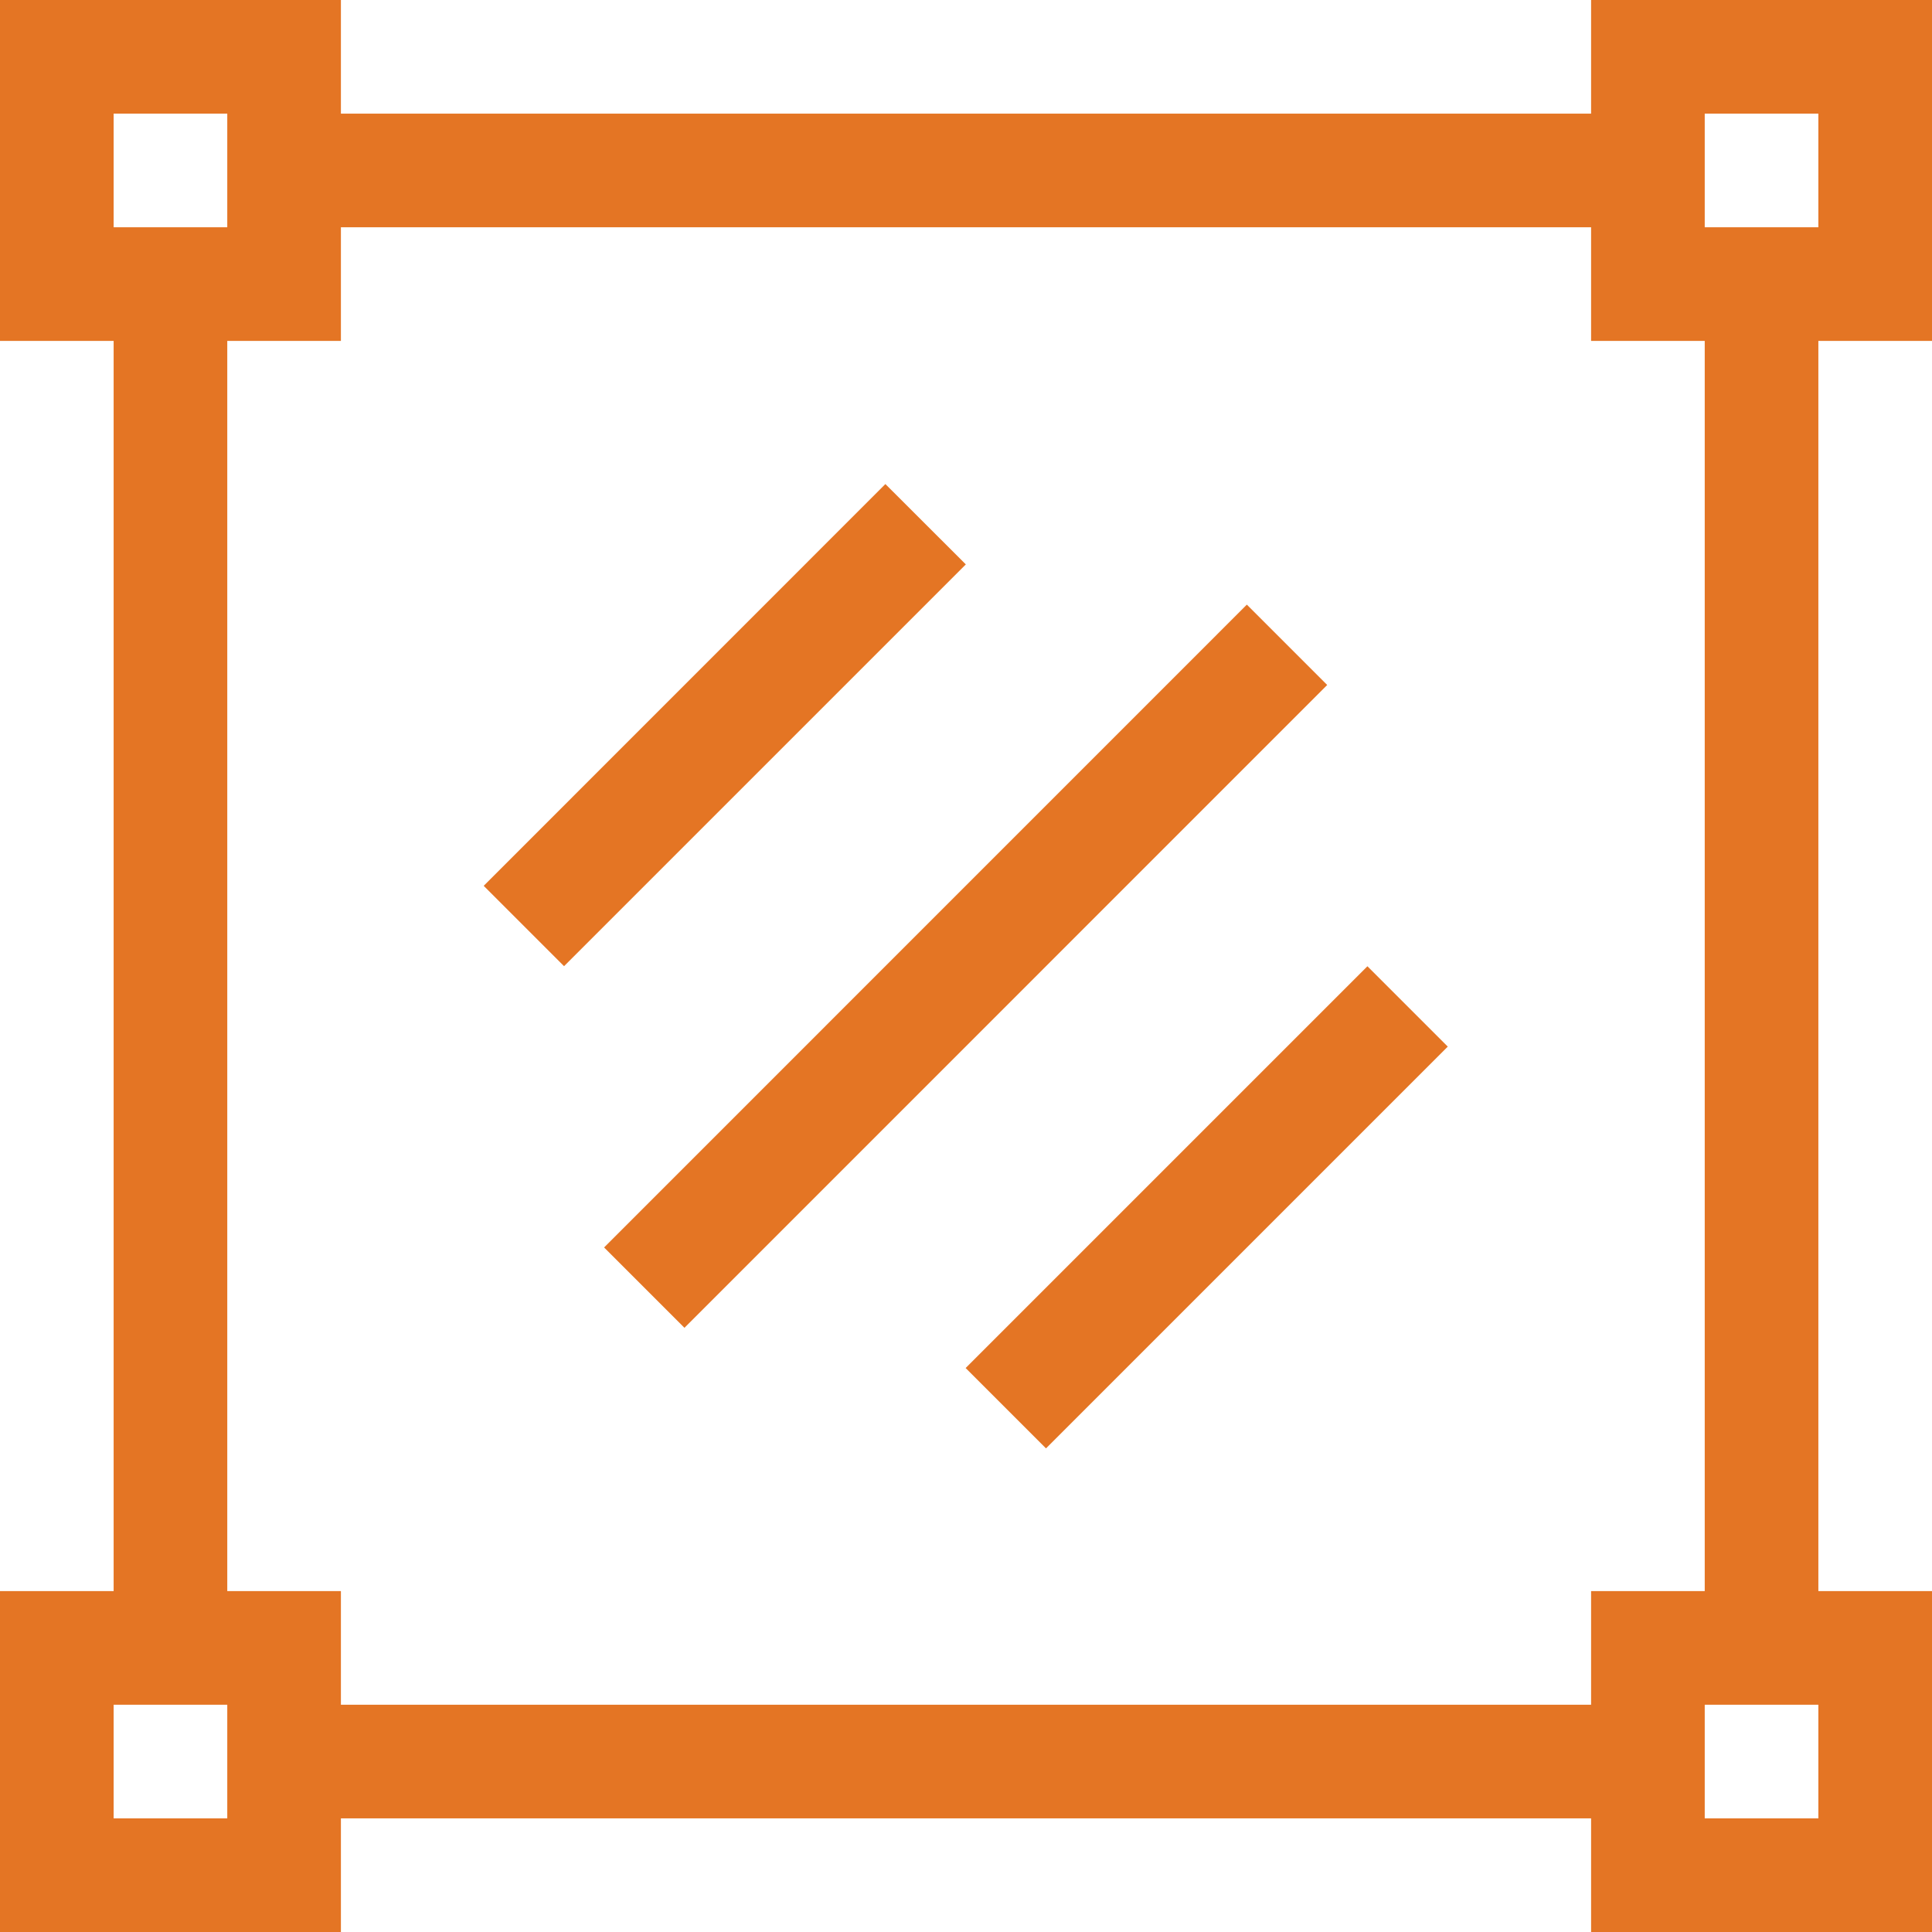
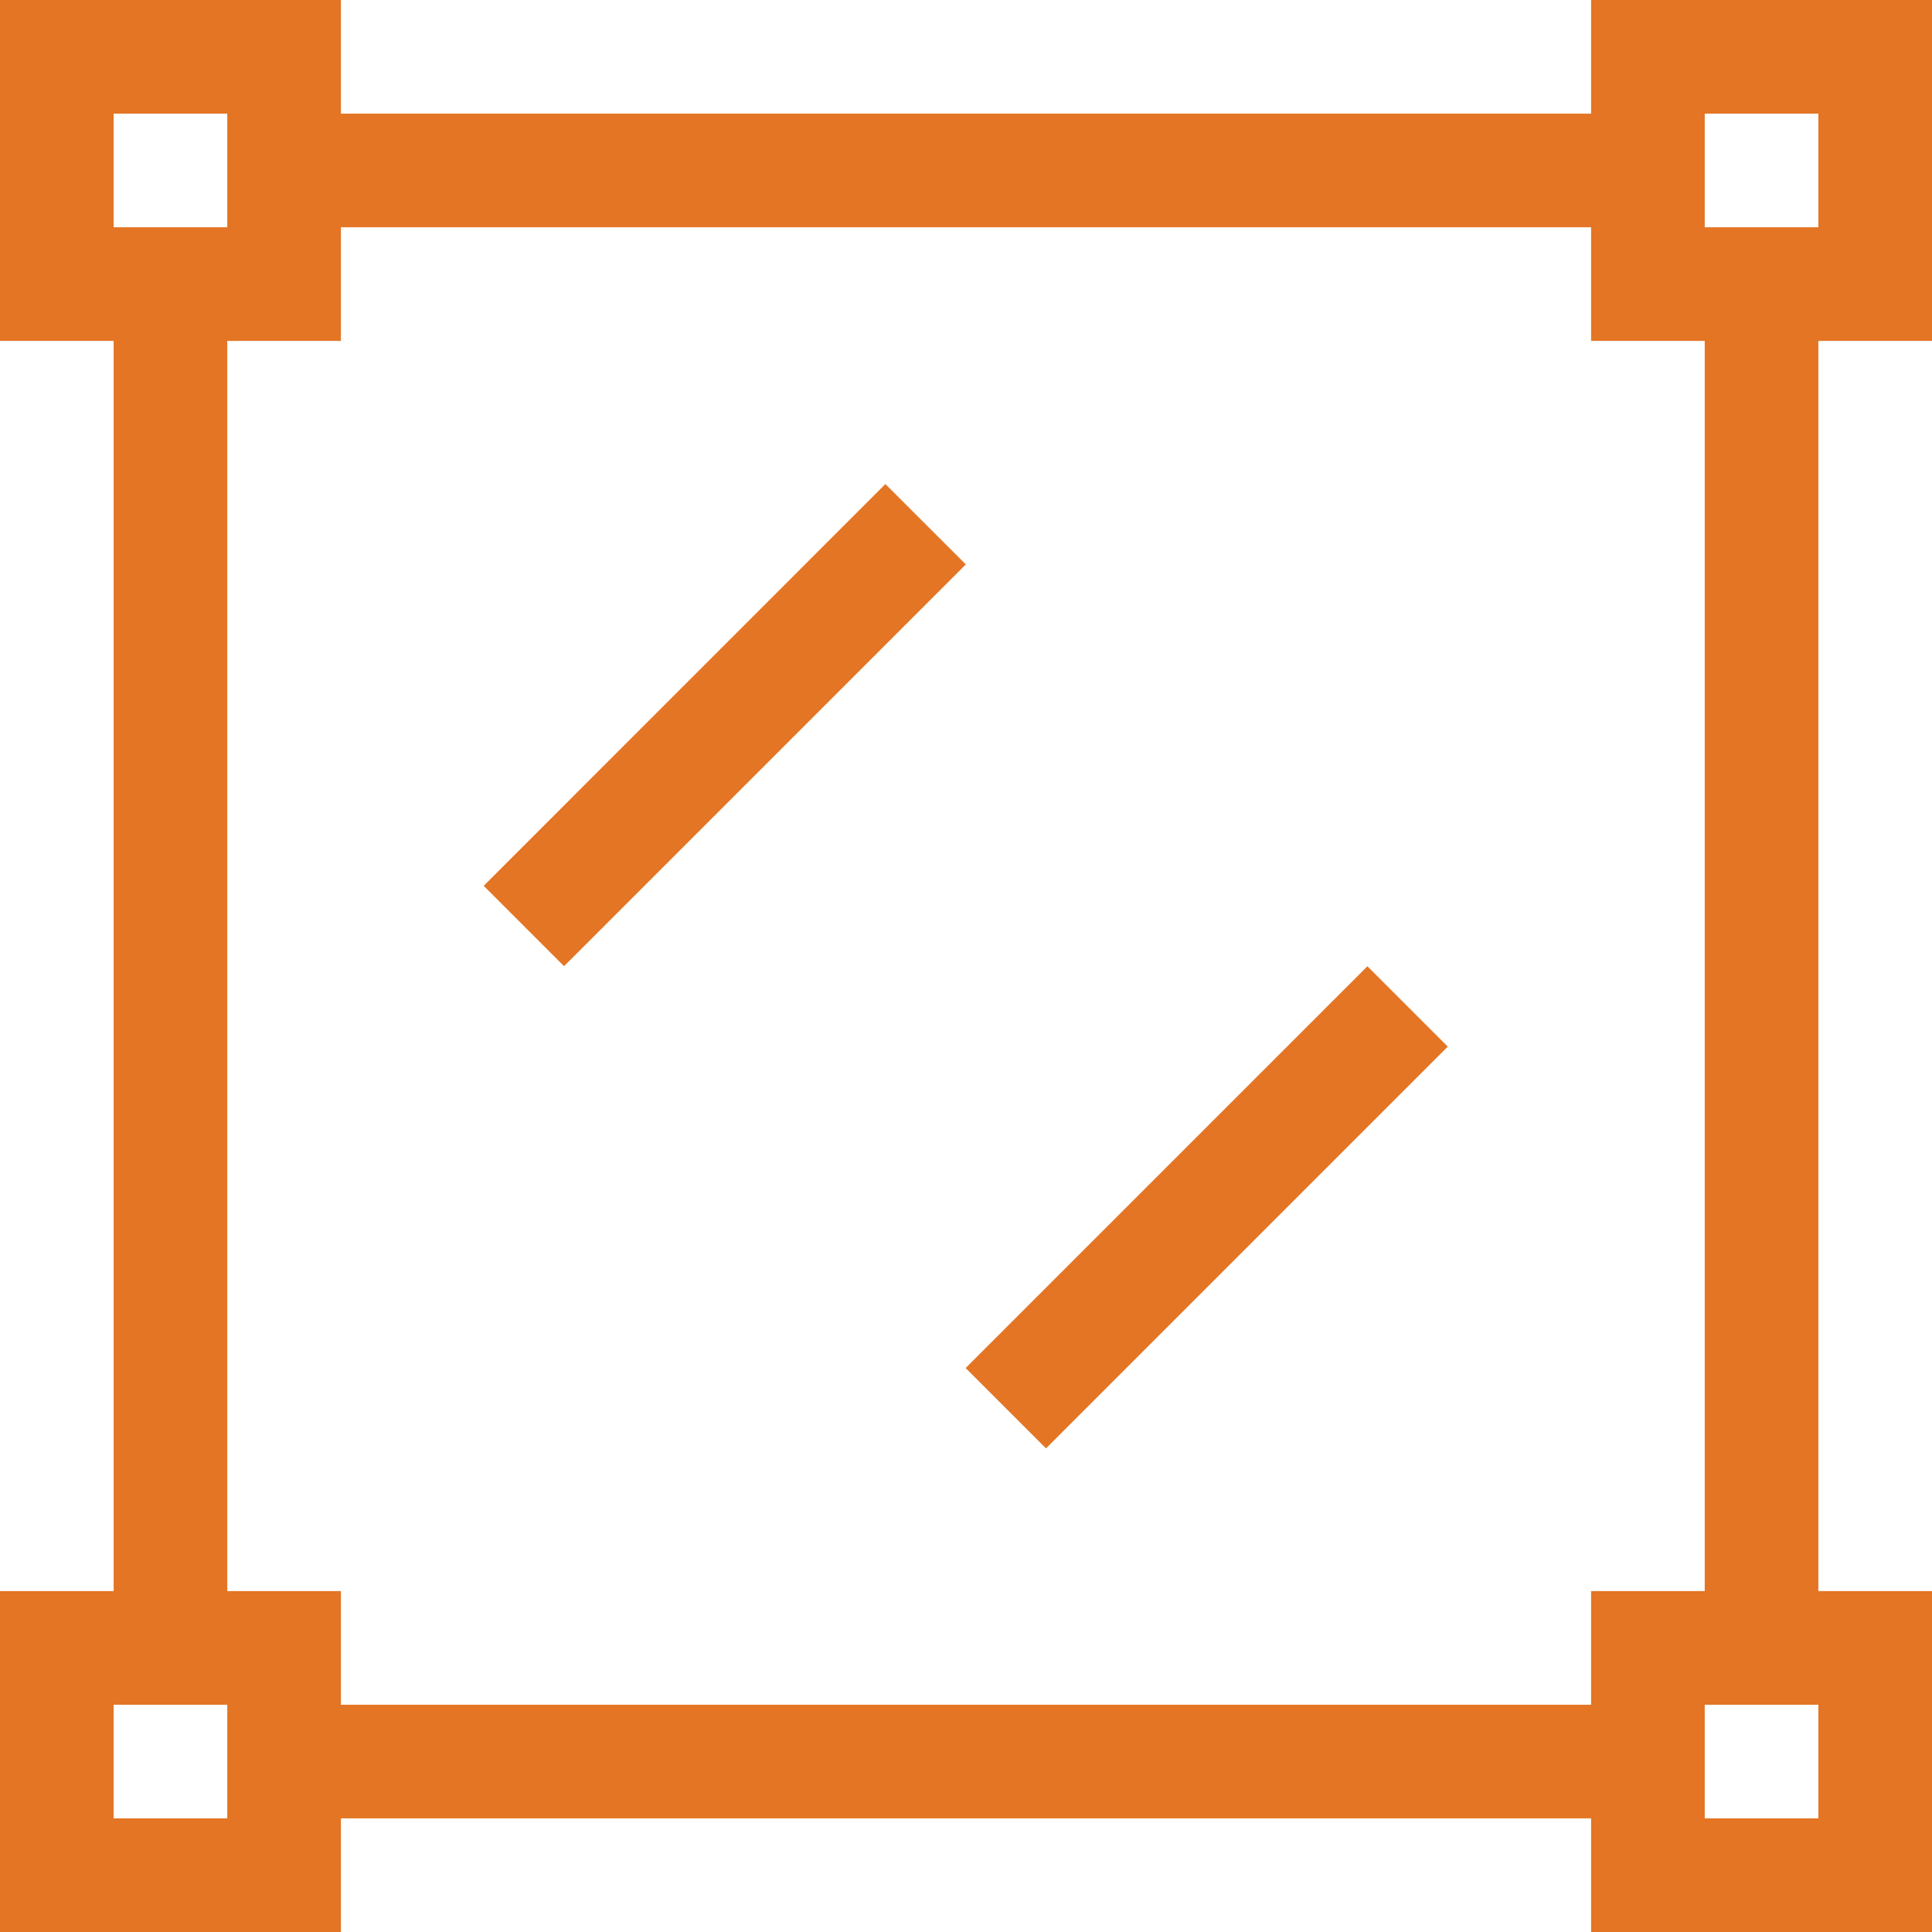
<svg xmlns="http://www.w3.org/2000/svg" width="22" height="22" viewBox="0 0 22 22" fill="none">
  <g id="square 1" clip-path="url(#clip0_7642_3820)">
    <g id="Group">
      <path id="Vector" d="M22 3.882V0H18.118V1.294H3.882V0H0V3.882H1.294V18.118H0V22H3.882V20.706H18.118V22H22V18.118H20.706V3.882H22ZM19.412 1.294H20.706V2.588H19.412V1.294ZM1.294 1.294H2.588V2.588H1.294V1.294ZM2.588 20.706H1.294V19.412H2.588V20.706ZM20.706 20.706H19.412V19.412H20.706V20.706ZM19.412 18.118H18.118V19.412H3.882V18.118H2.588V3.882H3.882V2.588H18.118V3.882H19.412V18.118Z" fill="#E47524" />
      <path id="Vector_2" d="M5.508 10.087L10.082 5.512L10.998 6.427L6.423 11.002L5.508 10.087Z" fill="#E47524" />
      <path id="Vector_3" d="M10.996 15.578L15.571 11.003L16.486 11.918L11.911 16.493L10.996 15.578Z" fill="#E47524" />
-       <path id="Vector_4" d="M6.879 14.205L14.198 6.885L15.113 7.8L7.794 15.12L6.879 14.205Z" fill="#E47524" />
    </g>
  </g>
  <defs>
    <clipPath id="clip0_7642_3820">
      <rect width="22" height="22" fill="white" />
    </clipPath>
  </defs>
</svg>